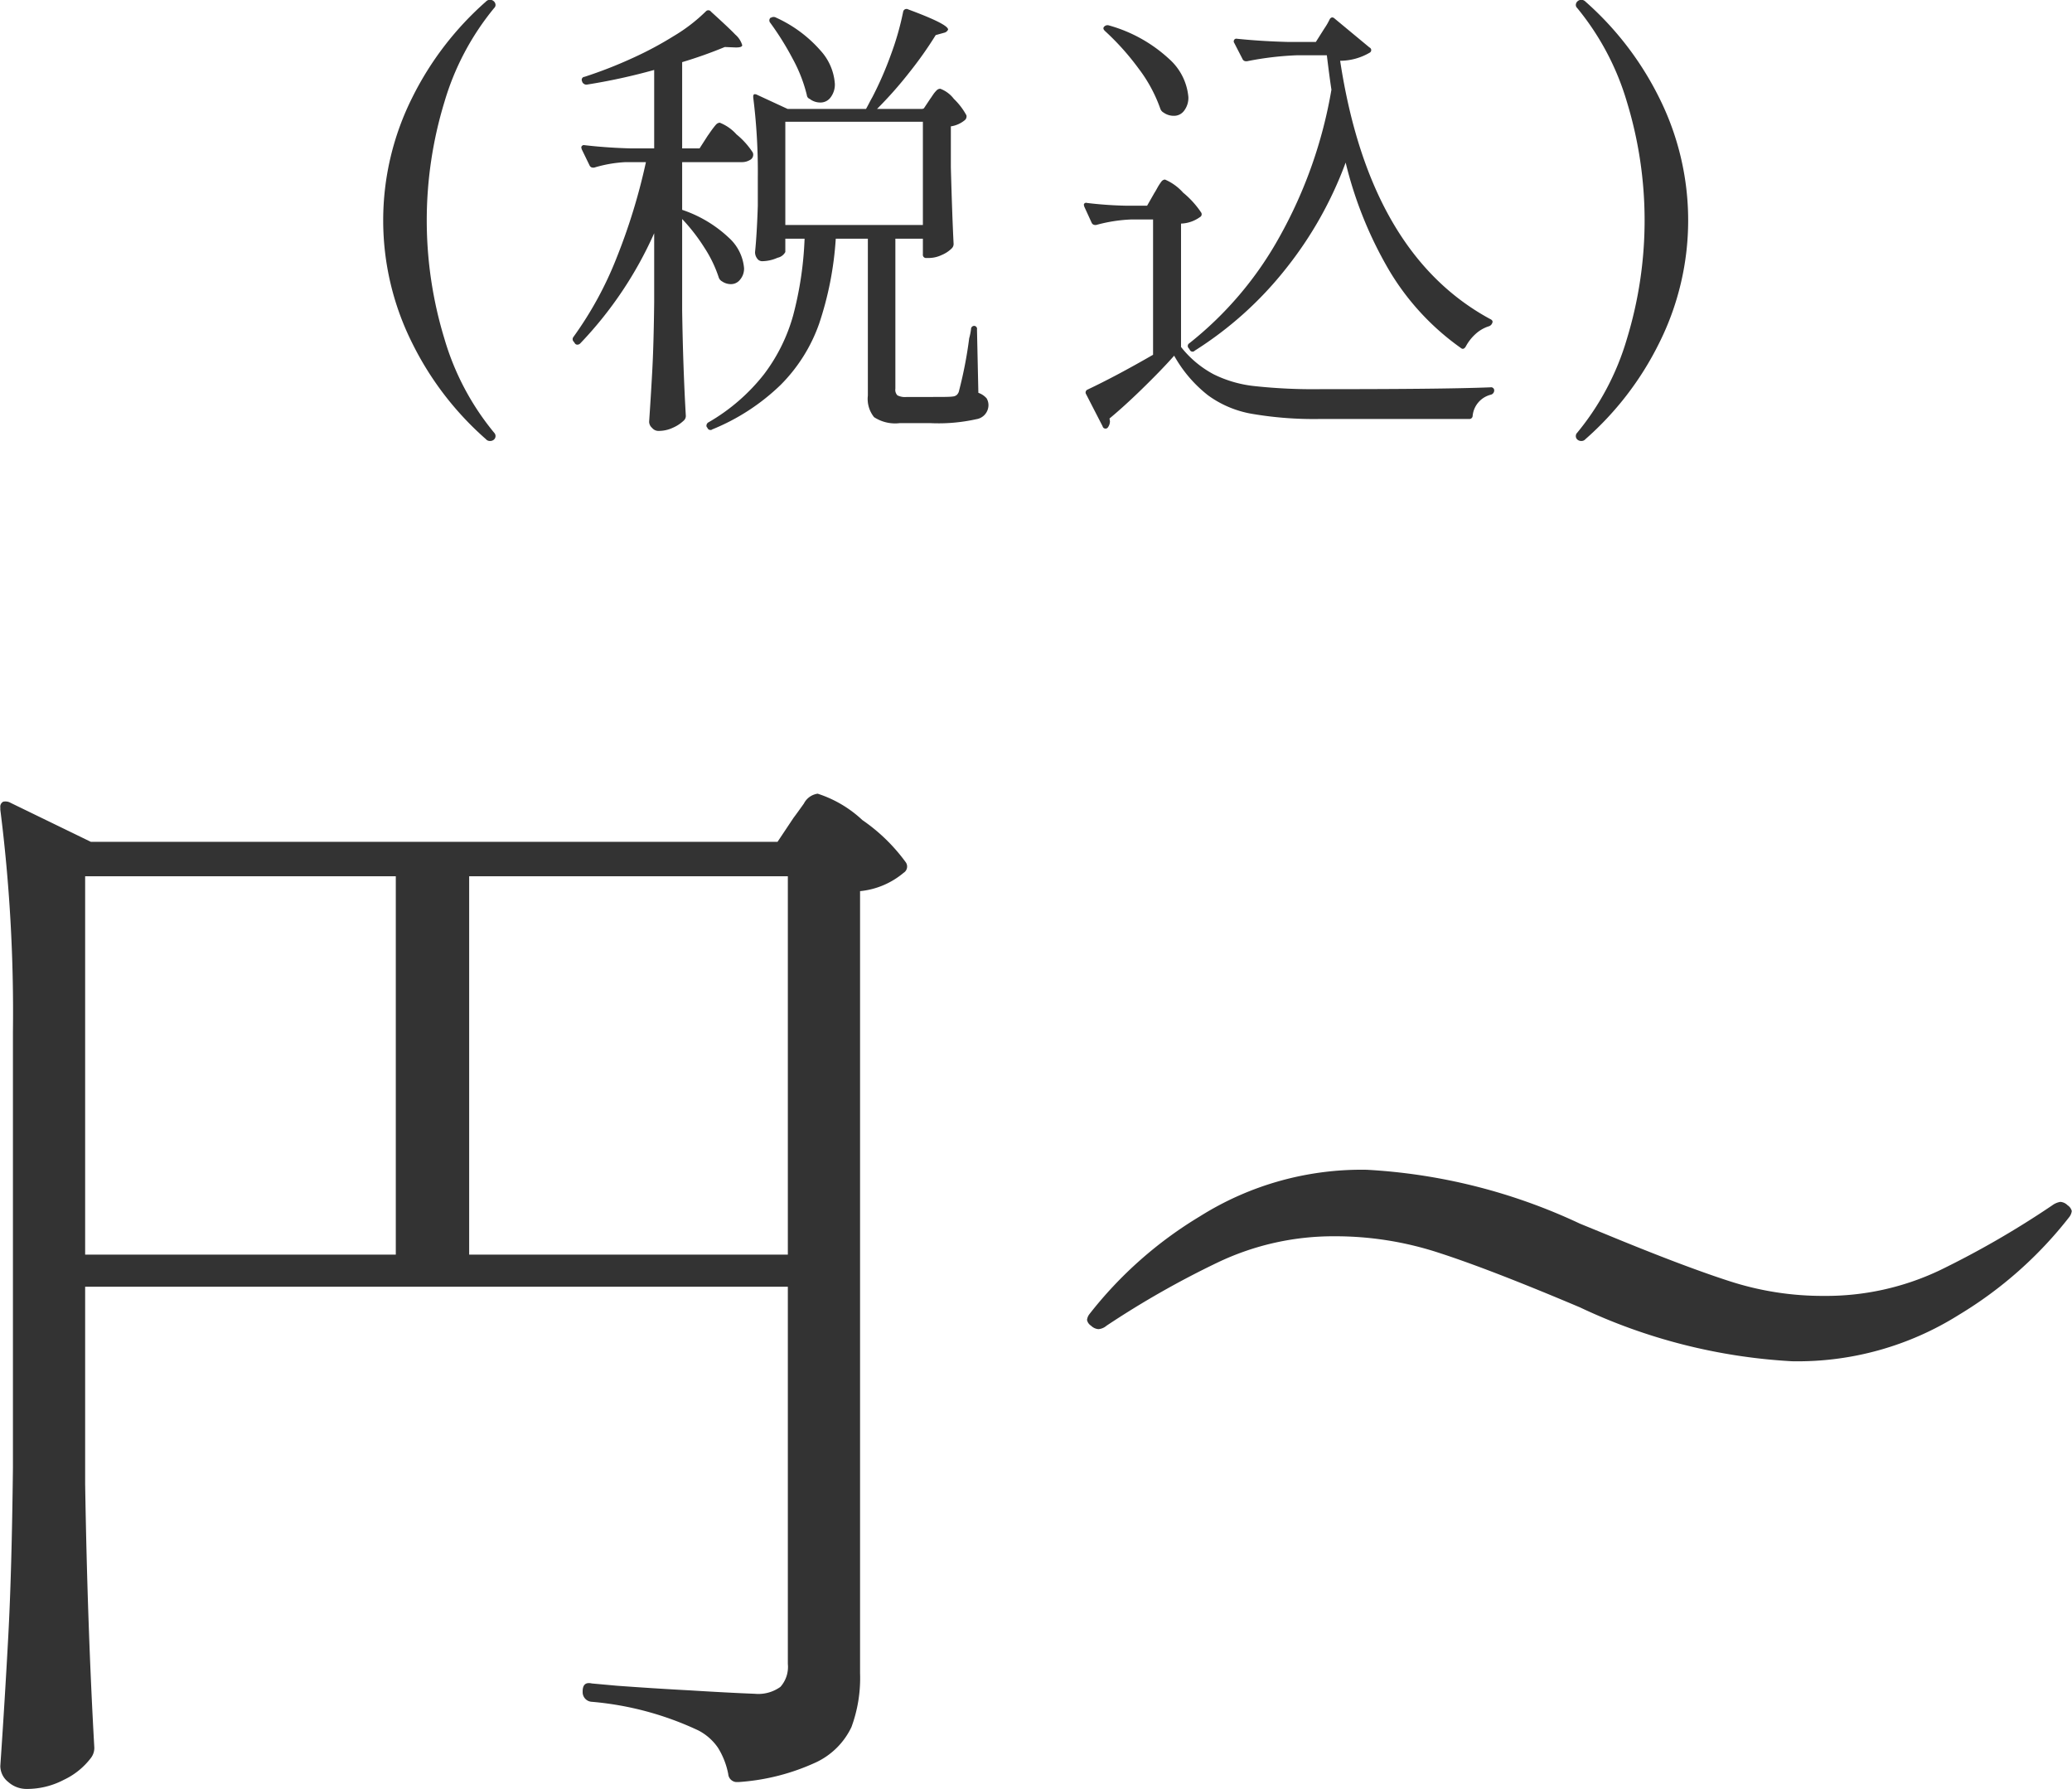
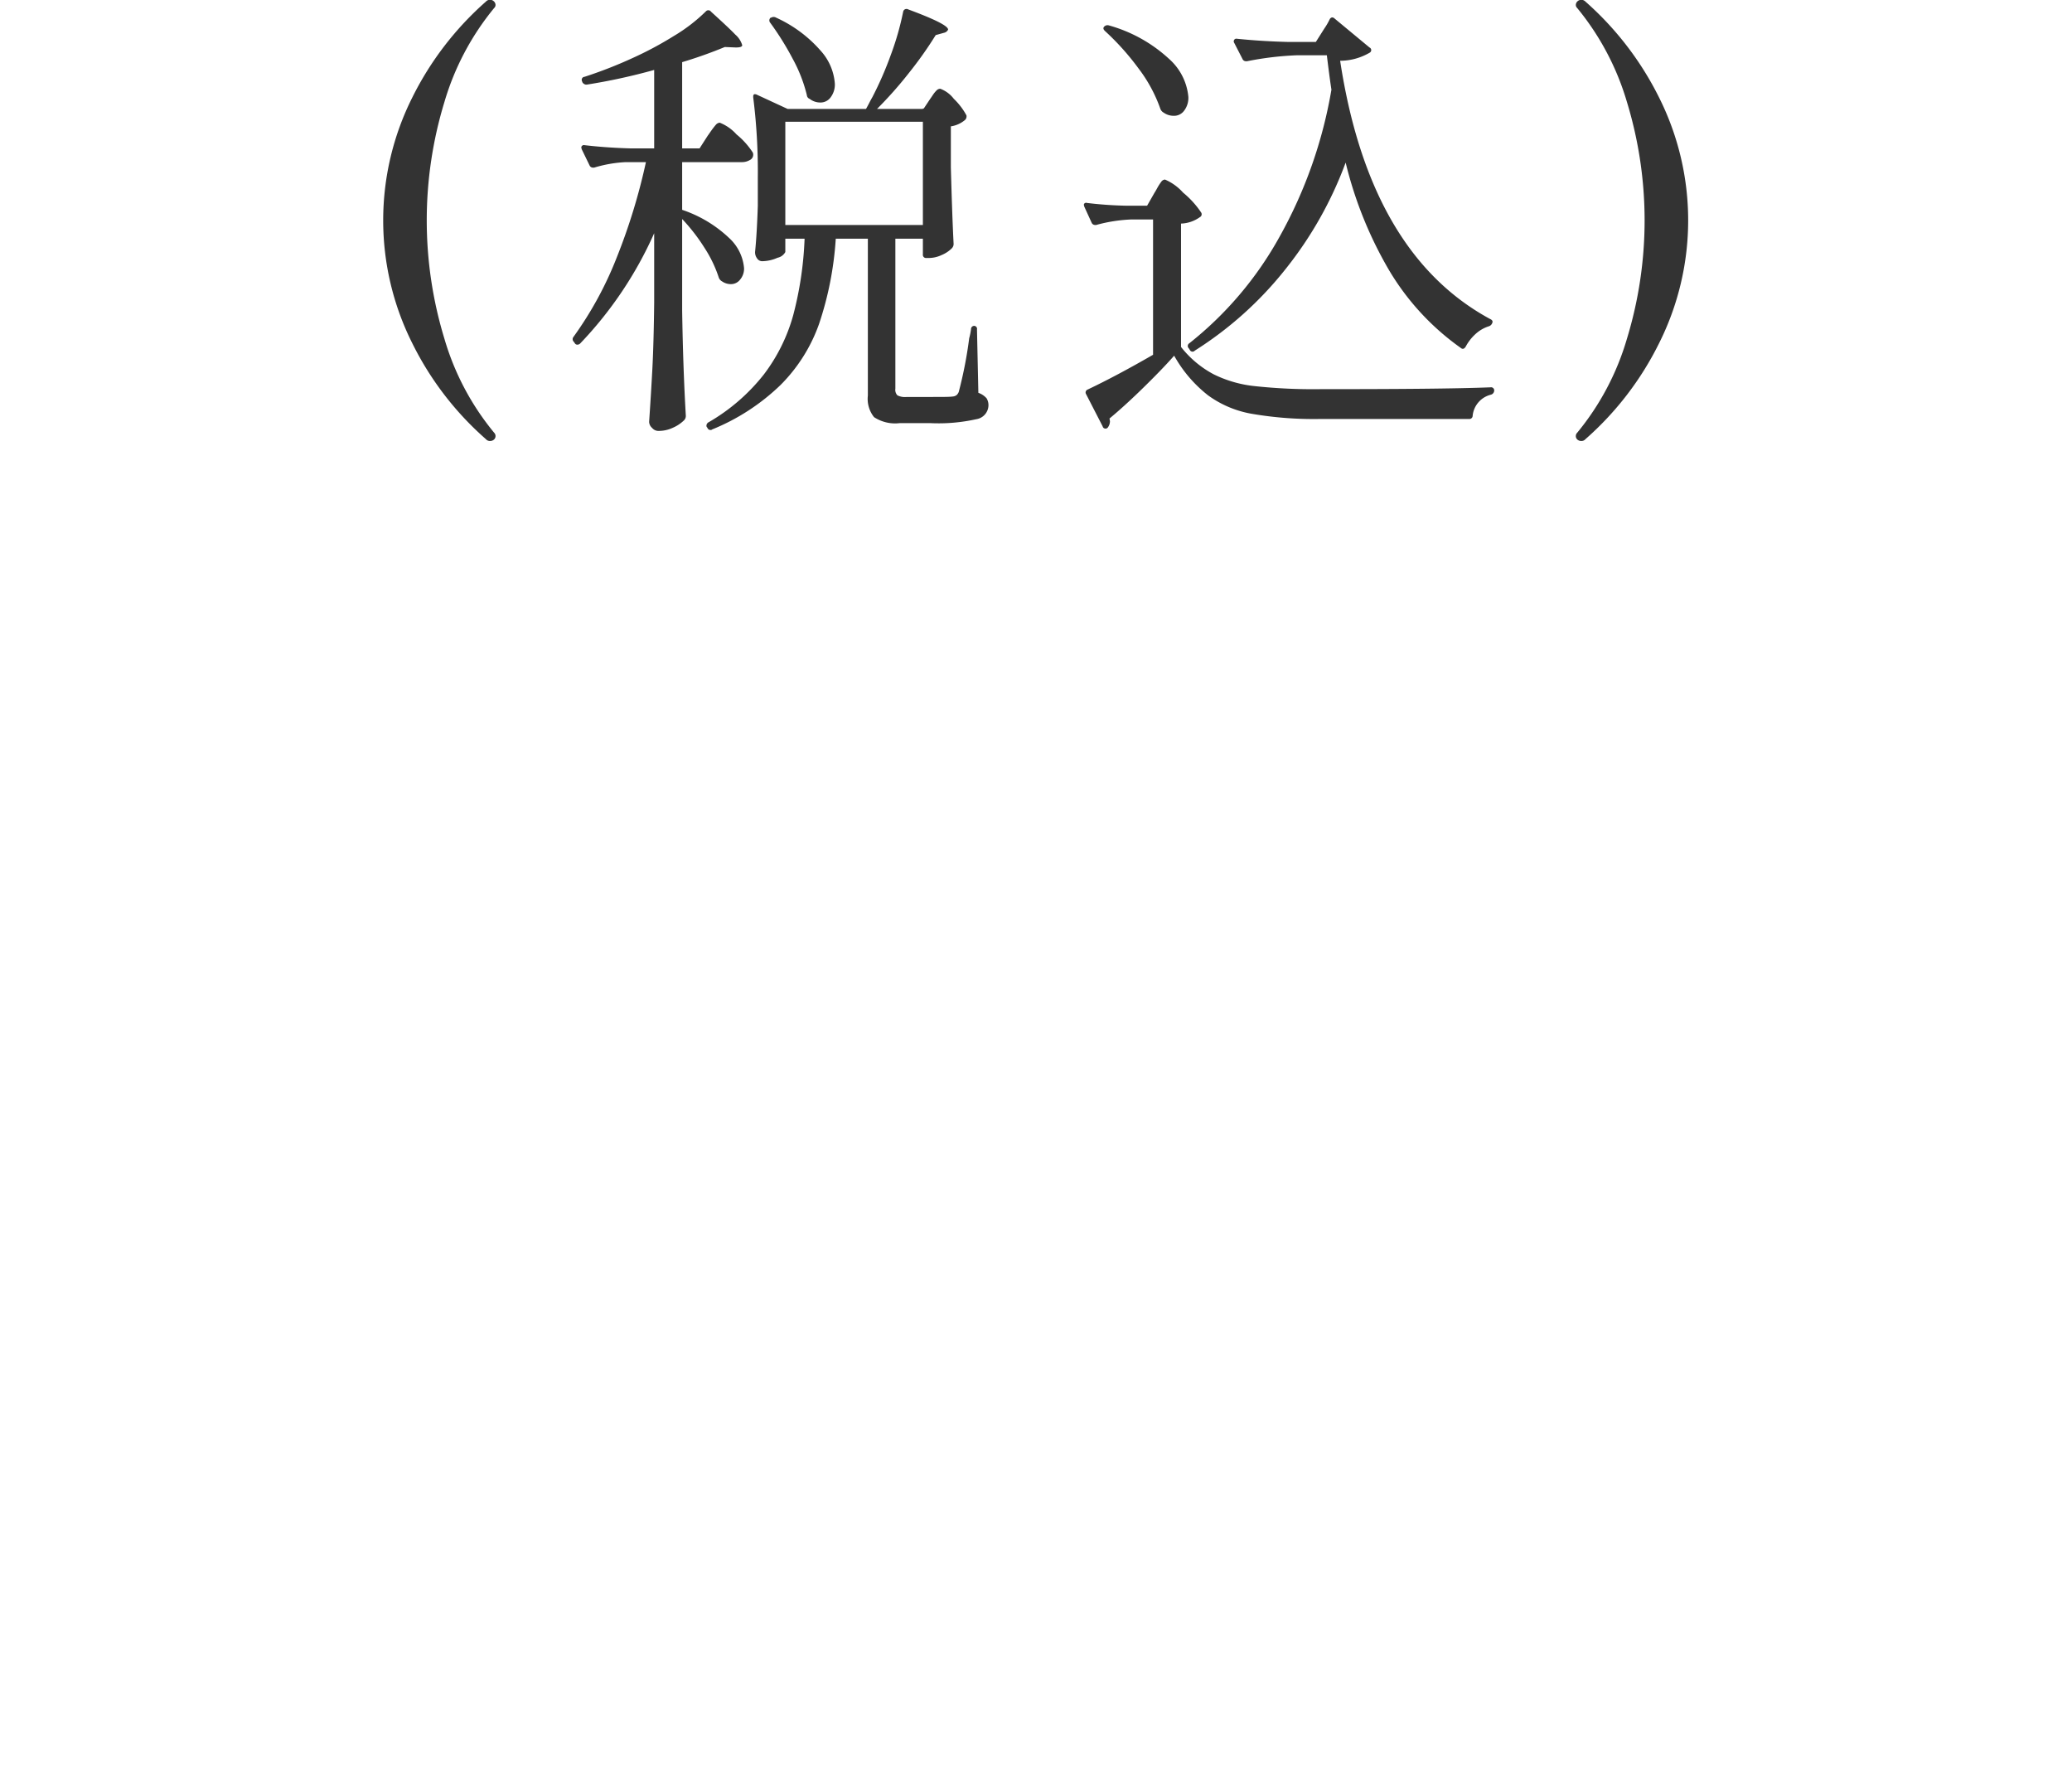
<svg xmlns="http://www.w3.org/2000/svg" id="txt_fee02.svg" width="90.376" height="78" viewBox="0 0 90.376 78">
  <defs>
    <style>
      .cls-1 {
        fill: #333;
        fill-rule: evenodd;
      }
    </style>
  </defs>
  <path id="_税込_" data-name="(税込)" class="cls-1" d="M942.968,6931.42a0.254,0.254,0,0,0,.17-0.06,0.206,0.206,0,0,0,.01-0.3,11.49,11.49,0,0,1-2.17-4.1,17.674,17.674,0,0,1,0-10.32,11.576,11.576,0,0,1,2.17-4.1,0.182,0.182,0,0,0,.06-0.14,0.225,0.225,0,0,0-.07-0.15,0.242,0.242,0,0,0-.35.01,13.654,13.654,0,0,0-3.21,4.18,11.946,11.946,0,0,0,0,10.72,13.535,13.535,0,0,0,3.21,4.18,0.225,0.225,0,0,0,.18.08h0Zm18.92-14.5h-0.04v0.02h-2a17.326,17.326,0,0,0,1.4-1.58,16.857,16.857,0,0,0,1.16-1.64l0.36-.1a0.25,0.25,0,0,0,.18-0.14c0-.16-0.58-0.45-1.74-0.88a0.148,0.148,0,0,0-.22.1,12.345,12.345,0,0,1-.53,1.86,15.228,15.228,0,0,1-.81,1.86c-0.04.07-.084,0.15-0.13,0.24s-0.1.19-.15,0.28h-3.42l-1.34-.62a0.2,0.2,0,0,0-.12-0.02,0.112,0.112,0,0,0-.04.1v0.04a25.859,25.859,0,0,1,.2,3.5v1.22c-0.027.83-.067,1.5-0.12,2.02a0.447,0.447,0,0,0,.09.28,0.259,0.259,0,0,0,.21.12,1.676,1.676,0,0,0,.68-0.15,0.5,0.5,0,0,0,.34-0.25v-0.58h0.84a15.266,15.266,0,0,1-.5,3.35,7.621,7.621,0,0,1-1.27,2.56,8.415,8.415,0,0,1-2.41,2.09,0.172,0.172,0,0,0-.1.14,0.107,0.107,0,0,0,.02.08l0.02,0.02a0.137,0.137,0,0,0,.14.1,0.063,0.063,0,0,0,.06-0.02,9.322,9.322,0,0,0,3-1.95,7.126,7.126,0,0,0,1.67-2.65,14.487,14.487,0,0,0,.73-3.72h1.4v6.84a1.271,1.271,0,0,0,.27.94,1.67,1.67,0,0,0,1.13.26h1.3a7.575,7.575,0,0,0,2.03-.17,0.623,0.623,0,0,0,.53-0.59,0.579,0.579,0,0,0-.08-0.32,0.836,0.836,0,0,0-.36-0.24l-0.06-2.76a0.13,0.13,0,0,0-.12-0.16,0.138,0.138,0,0,0-.14.14,2.591,2.591,0,0,1-.08.4,18.176,18.176,0,0,1-.44,2.28,0.344,0.344,0,0,1-.1.19,0.3,0.3,0,0,1-.18.07c-0.107.02-.434,0.02-0.98,0.02h-1.02a0.732,0.732,0,0,1-.41-0.07,0.344,0.344,0,0,1-.09-0.29v-6.54h1.2v0.68a0.14,0.14,0,0,0,.16.16h0.08a1.316,1.316,0,0,0,.58-0.13,1.357,1.357,0,0,0,.44-0.29,0.267,0.267,0,0,0,.08-0.2c-0.04-.77-0.08-1.88-0.12-3.34v-1.78a1.234,1.234,0,0,0,.62-0.28,0.216,0.216,0,0,0,.06-0.2,2.93,2.93,0,0,0-.55-0.72,1.329,1.329,0,0,0-.59-0.44,0.224,0.224,0,0,0-.15.06,1.285,1.285,0,0,0-.16.19c-0.06.09-.1,0.15-0.13,0.19Zm-9.78,1.74h-0.76v-3.76a19.326,19.326,0,0,0,1.86-.66l0.48,0.02c0.186,0,.28-0.03.28-0.1a0.971,0.971,0,0,0-.3-0.46c-0.2-.21-0.554-0.54-1.06-1a0.143,0.143,0,0,0-.22-0.02,7.37,7.37,0,0,1-1.42,1.09,15.274,15.274,0,0,1-1.78.95,19.25,19.25,0,0,1-2.1.82,0.128,0.128,0,0,0-.12.12,0.107,0.107,0,0,0,.02.08v0.02a0.213,0.213,0,0,0,.16.12h0.04a26.038,26.038,0,0,0,2.94-.64v3.42h-1.06c-0.72-.02-1.38-0.07-1.98-0.14a0.113,0.113,0,0,0-.14.1l0.02,0.08,0.34,0.7a0.162,0.162,0,0,0,.14.1h0.06a5.65,5.65,0,0,1,1.38-.24h0.88a26.1,26.1,0,0,1-1.27,4.15,15.627,15.627,0,0,1-1.89,3.47,0.156,0.156,0,0,0,.02.22l0.04,0.06a0.124,0.124,0,0,0,.11.06,0.183,0.183,0,0,0,.13-0.06,16.849,16.849,0,0,0,3.22-4.8v3.02q-0.021,1.8-.08,2.91c-0.04.74-.087,1.51-0.14,2.29a0.359,0.359,0,0,0,.13.27,0.353,0.353,0,0,0,.25.13,1.449,1.449,0,0,0,.66-0.14,1.606,1.606,0,0,0,.48-0.32,0.267,0.267,0,0,0,.08-0.2c-0.08-1.38-.134-2.91-0.16-4.58v-4a8.054,8.054,0,0,1,.97,1.25,5.513,5.513,0,0,1,.63,1.31,0.306,0.306,0,0,0,.14.16,0.672,0.672,0,0,0,.38.12,0.5,0.5,0,0,0,.41-0.2,0.741,0.741,0,0,0,.17-0.5,2.019,2.019,0,0,0-.66-1.32,5.523,5.523,0,0,0-2.04-1.22v-2.08h2.6a0.668,0.668,0,0,0,.35-0.09,0.257,0.257,0,0,0,.15-0.23,0.238,0.238,0,0,0-.02-0.1,3.407,3.407,0,0,0-.71-0.79,1.929,1.929,0,0,0-.73-0.51,0.243,0.243,0,0,0-.16.08c-0.054.06-.117,0.14-0.19,0.24s-0.13.19-.17,0.24Zm3.08-5.48a12.508,12.508,0,0,1,.98,1.57,6.506,6.506,0,0,1,.62,1.59,0.183,0.183,0,0,0,.12.16,0.748,0.748,0,0,0,.46.16,0.543,0.543,0,0,0,.46-0.23,0.922,0.922,0,0,0,.18-0.59,2.393,2.393,0,0,0-.62-1.44,5.7,5.7,0,0,0-1.94-1.44,0.216,0.216,0,0,0-.22,0h-0.02a0.155,0.155,0,0,0-.02.22h0Zm6.66,8.82h-6v-4.5h6v4.5Zm15.96-7.98c-0.827-.02-1.58-0.07-2.26-0.14a0.113,0.113,0,0,0-.14.1,0.107,0.107,0,0,0,.02.08l0.36,0.7a0.162,0.162,0,0,0,.14.1h0.06a13.731,13.731,0,0,1,2.18-.26h1.3q0.12,0.99.2,1.5a19.99,19.99,0,0,1-2.26,6.41,15.462,15.462,0,0,1-3.94,4.65,0.137,0.137,0,0,0-.02.22l0.04,0.06a0.13,0.13,0,0,0,.22.04,15.824,15.824,0,0,0,3.97-3.57,16.662,16.662,0,0,0,2.61-4.63,17.342,17.342,0,0,0,1.91,4.72,11.085,11.085,0,0,0,3.11,3.36c0.08,0.07.153,0.05,0.22-.06a2.008,2.008,0,0,1,.42-0.54,1.55,1.55,0,0,1,.58-0.34,0.233,0.233,0,0,0,.16-0.16c0.026-.06-0.007-0.12-0.1-0.16q-5.26-2.85-6.54-11.26a2.567,2.567,0,0,0,1.3-.36,0.126,0.126,0,0,0-.02-0.22l-1.52-1.26a0.158,0.158,0,0,0-.12-0.05,0.16,0.16,0,0,0-.1.09,2.846,2.846,0,0,1-.2.35c-0.067.1-.12,0.19-0.16,0.25l-0.24.38h-1.18Zm-8.02-.48a11.187,11.187,0,0,1,1.47,1.64,6.38,6.38,0,0,1,.95,1.76,0.306,0.306,0,0,0,.14.16,0.76,0.76,0,0,0,.44.14,0.543,0.543,0,0,0,.46-0.23,0.922,0.922,0,0,0,.18-0.59,2.516,2.516,0,0,0-.84-1.66,6.379,6.379,0,0,0-2.62-1.46,0.2,0.2,0,0,0-.2.04c-0.067.06-.06,0.12,0.02,0.2h0Zm1.84,7.62h-0.92a16.958,16.958,0,0,1-1.7-.12,0.113,0.113,0,0,0-.1.01,0.1,0.1,0,0,0-.04.07l0.02,0.08,0.32,0.7a0.162,0.162,0,0,0,.14.1h0.06a6.73,6.73,0,0,1,1.54-.24h0.94v5.9c-1.04.6-1.994,1.11-2.86,1.52a0.136,0.136,0,0,0-.06.2l0.72,1.4a0.126,0.126,0,0,0,.12.1,0.124,0.124,0,0,0,.1-0.04,0.462,0.462,0,0,0,.1-0.28l-0.02-.12c0.386-.32.856-0.74,1.41-1.28s1.023-1.02,1.41-1.46a5.745,5.745,0,0,0,1.48,1.73,4.555,4.555,0,0,0,1.94.81,16,16,0,0,0,2.98.22h6.46a0.142,0.142,0,0,0,.16-0.14,1.051,1.051,0,0,1,.8-0.92,0.194,0.194,0,0,0,.14-0.18,0.135,0.135,0,0,0-.16-0.14c-1.52.06-3.994,0.08-7.42,0.08a23.718,23.718,0,0,1-2.84-.13,5.257,5.257,0,0,1-1.82-.52,4.478,4.478,0,0,1-1.42-1.19v-5.38a1.493,1.493,0,0,0,.82-0.28,0.141,0.141,0,0,0,.06-0.2,3.981,3.981,0,0,0-.79-0.87,2.23,2.23,0,0,0-.79-0.57,0.209,0.209,0,0,0-.15.08,2.414,2.414,0,0,0-.16.24c-0.06.11-.11,0.2-0.15,0.26Zm18.94,10.26a0.227,0.227,0,0,0,.18-0.08,13.565,13.565,0,0,0,3.21-4.18,11.946,11.946,0,0,0,0-10.72,13.685,13.685,0,0,0-3.21-4.18,0.265,0.265,0,0,0-.18-0.08,0.259,0.259,0,0,0-.17.07,0.221,0.221,0,0,0-.07.15,0.182,0.182,0,0,0,.06.14,11.608,11.608,0,0,1,2.17,4.1,17.674,17.674,0,0,1,0,10.32,11.522,11.522,0,0,1-2.17,4.1,0.2,0.2,0,0,0-.06.14,0.2,0.2,0,0,0,.07.16,0.251,0.251,0,0,0,.17.06h0Z" transform="translate(-921.594 -6912.19)" />
-   <path id="円_" data-name="円〜" class="cls-1" d="M925.308,6968.3h30.65v16.45a1.308,1.308,0,0,1-.325,1,1.655,1.655,0,0,1-1.125.3q-1.151-.045-2.85-0.15c-1.134-.06-2.184-0.13-3.15-0.2l-1.1-.1c-0.267-.06-0.4.05-0.4,0.35V6986a0.421,0.421,0,0,0,.4.4,13.638,13.638,0,0,1,4.65,1.25,2.349,2.349,0,0,1,.85.75,3.37,3.37,0,0,1,.45,1.15,0.378,0.378,0,0,0,.35.35h0.1a9.582,9.582,0,0,0,3.4-.87,3.23,3.23,0,0,0,1.525-1.53,6.179,6.179,0,0,0,.375-2.35v-34.1a3.473,3.473,0,0,0,1.9-.8,0.322,0.322,0,0,0,.1-0.45,7.807,7.807,0,0,0-1.9-1.85,5.169,5.169,0,0,0-1.95-1.15,0.8,0.8,0,0,0-.6.43c-0.2.28-.35,0.49-0.45,0.62l-0.7,1.05h-29.95l-3.5-1.7a0.45,0.45,0,0,0-.325-0.05,0.245,0.245,0,0,0-.125.25v0.1a70.145,70.145,0,0,1,.55,9.7v19q-0.051,4.5-.2,7.28t-0.35,5.72a0.892,0.892,0,0,0,.35.7,1.194,1.194,0,0,0,.8.3,3.46,3.46,0,0,0,1.625-.4,3.177,3.177,0,0,0,1.175-.95,0.718,0.718,0,0,0,.15-0.45q-0.3-5.3-.4-11.5v-8.6Zm13.55-1.4h-13.55v-16.5h13.55v16.5Zm17.1-16.5v16.5h-13.9v-16.5h13.9Zm43.8,21.15a13.209,13.209,0,0,0,7.272-2.02,17.646,17.646,0,0,0,4.83-4.28,0.54,0.54,0,0,0,.1-0.25,0.416,0.416,0,0,0-.18-0.25,0.493,0.493,0,0,0-.32-0.15,0.818,0.818,0,0,0-.35.15,39.849,39.849,0,0,1-4.9,2.83,11.551,11.551,0,0,1-5.05,1.12,13.148,13.148,0,0,1-4.152-.65q-2-.645-5.4-2.05l-1.1-.45a25.039,25.039,0,0,0-9.3-2.35,13.236,13.236,0,0,0-7.275,2.03,17.643,17.643,0,0,0-4.825,4.27,0.5,0.5,0,0,0-.1.25,0.391,0.391,0,0,0,.175.25,0.517,0.517,0,0,0,.325.15,0.619,0.619,0,0,0,.35-0.15,39.733,39.733,0,0,1,4.875-2.77,11.709,11.709,0,0,1,5.075-1.13,14.494,14.494,0,0,1,4.575.73q2.224,0.72,6.125,2.37a24.777,24.777,0,0,0,9.25,2.35h0Z" transform="translate(-921.594 -6912.19)" />
</svg>